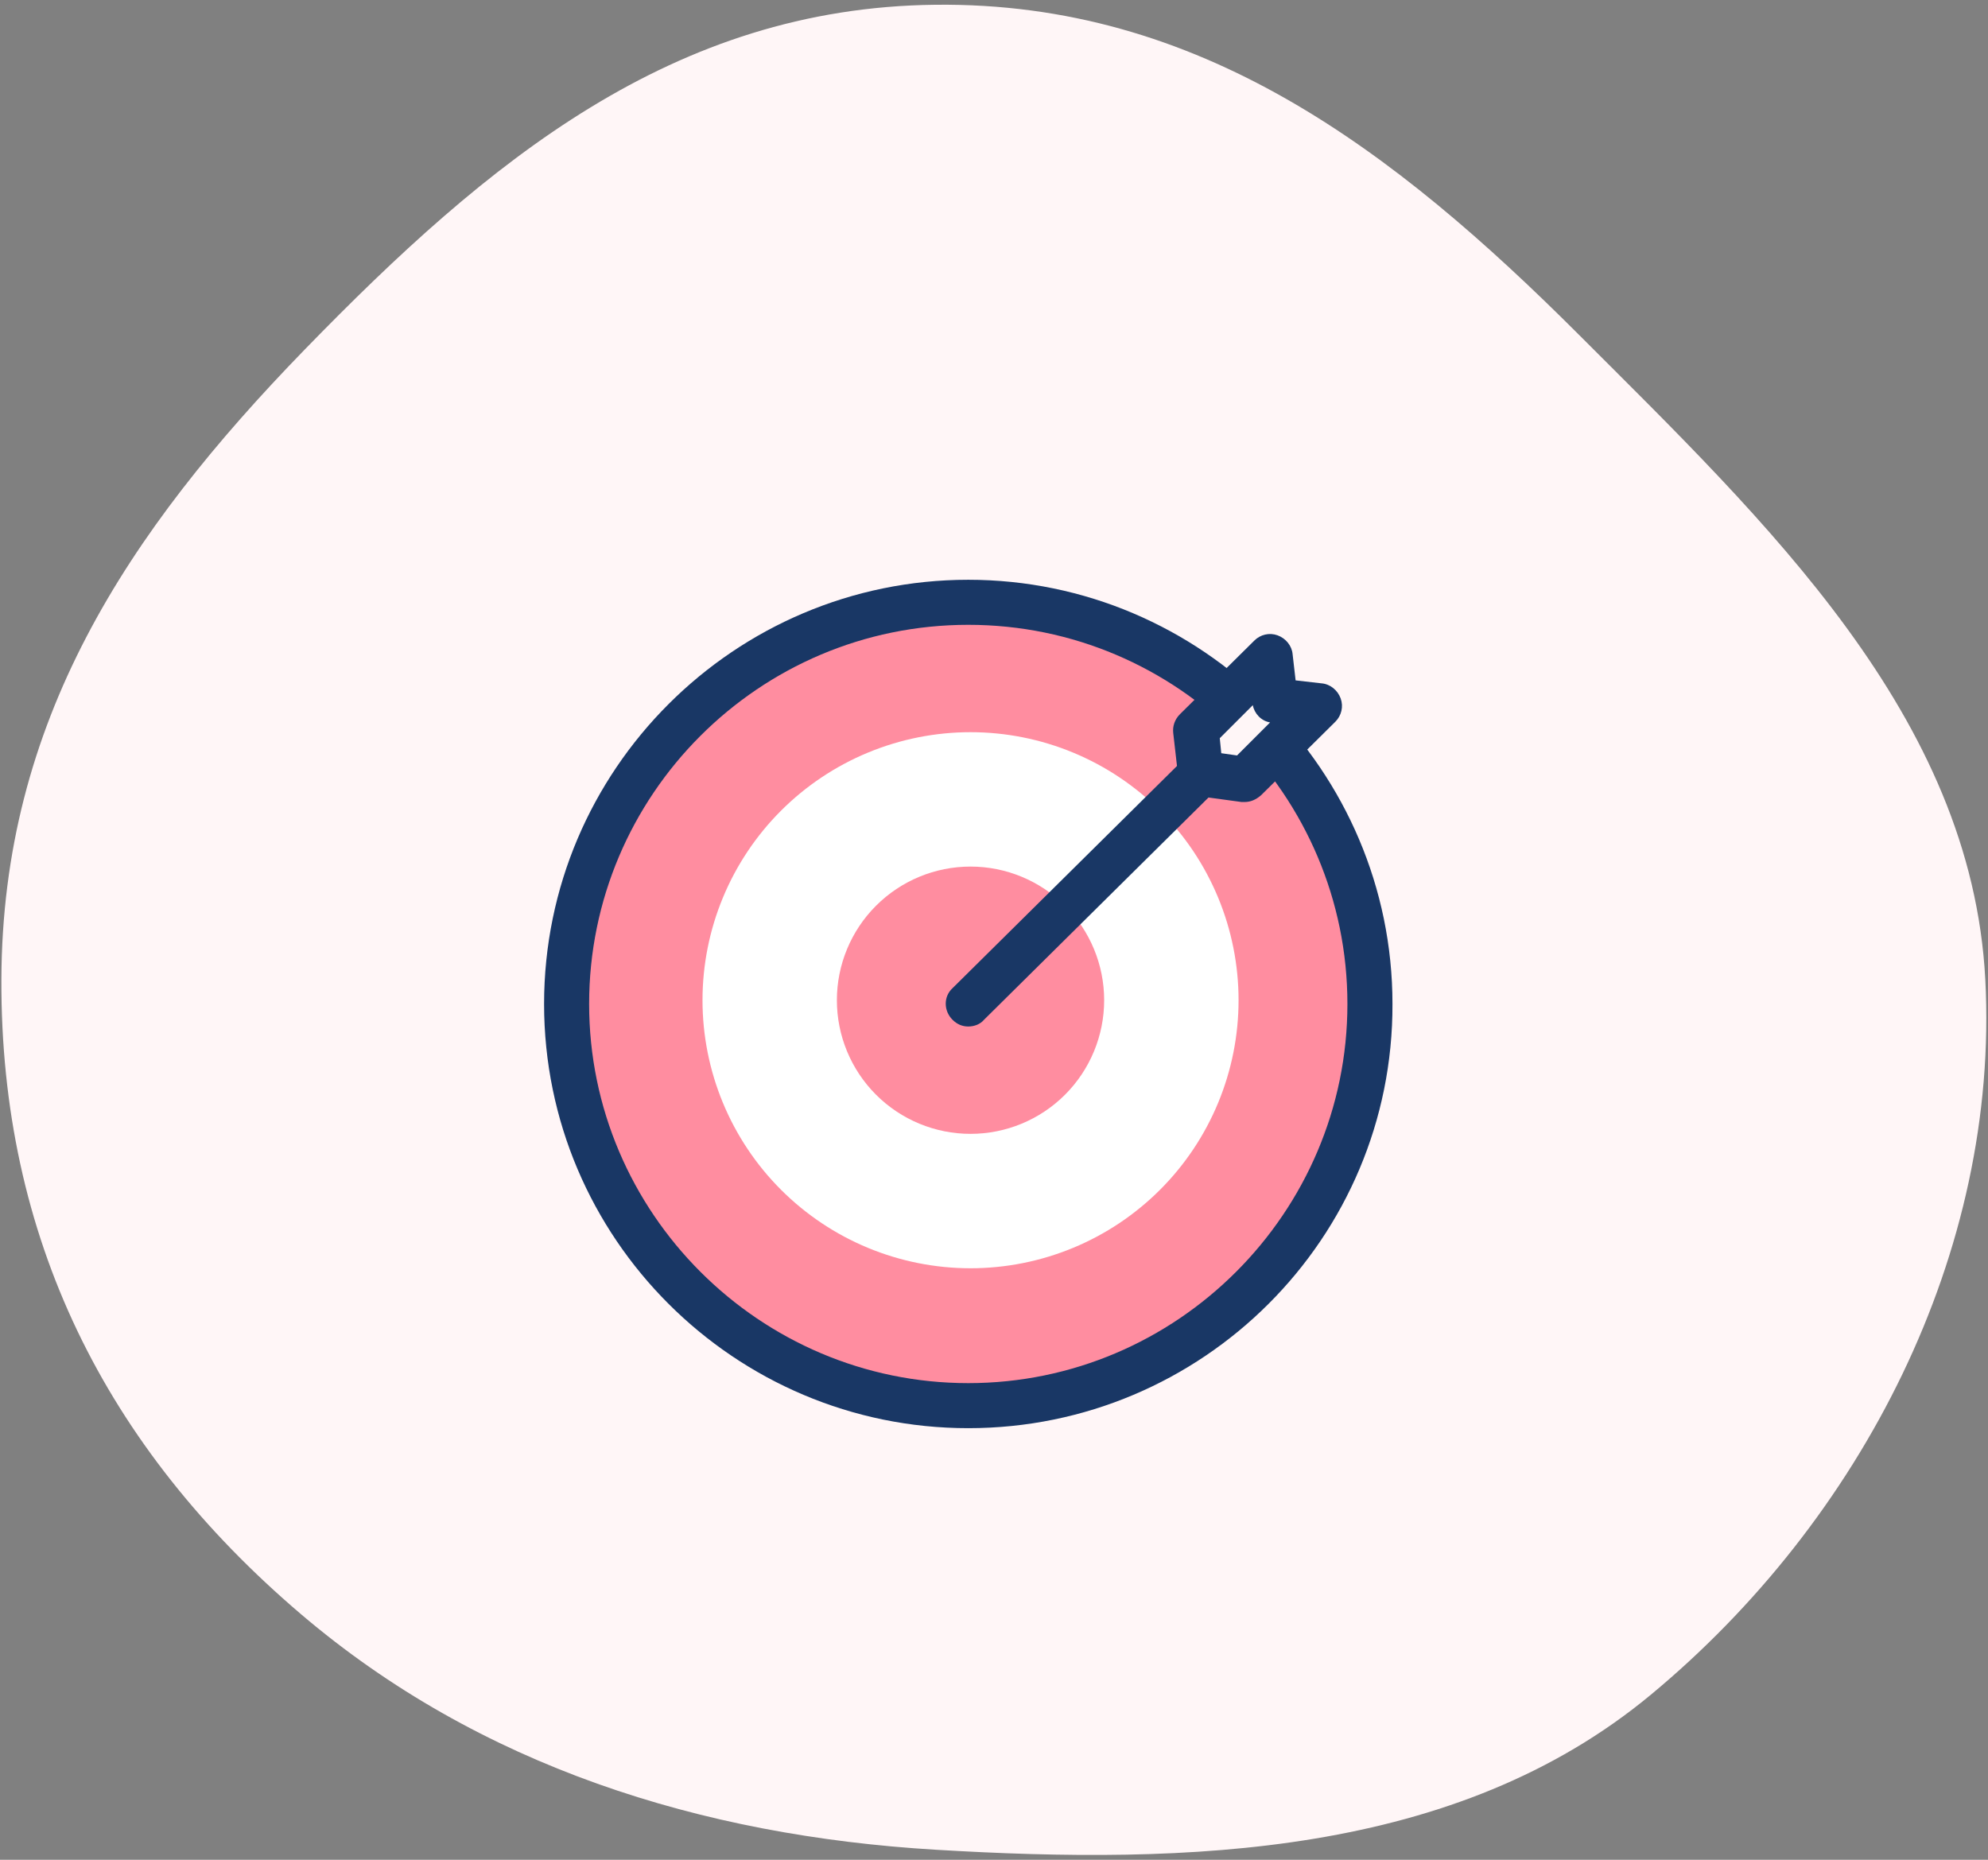
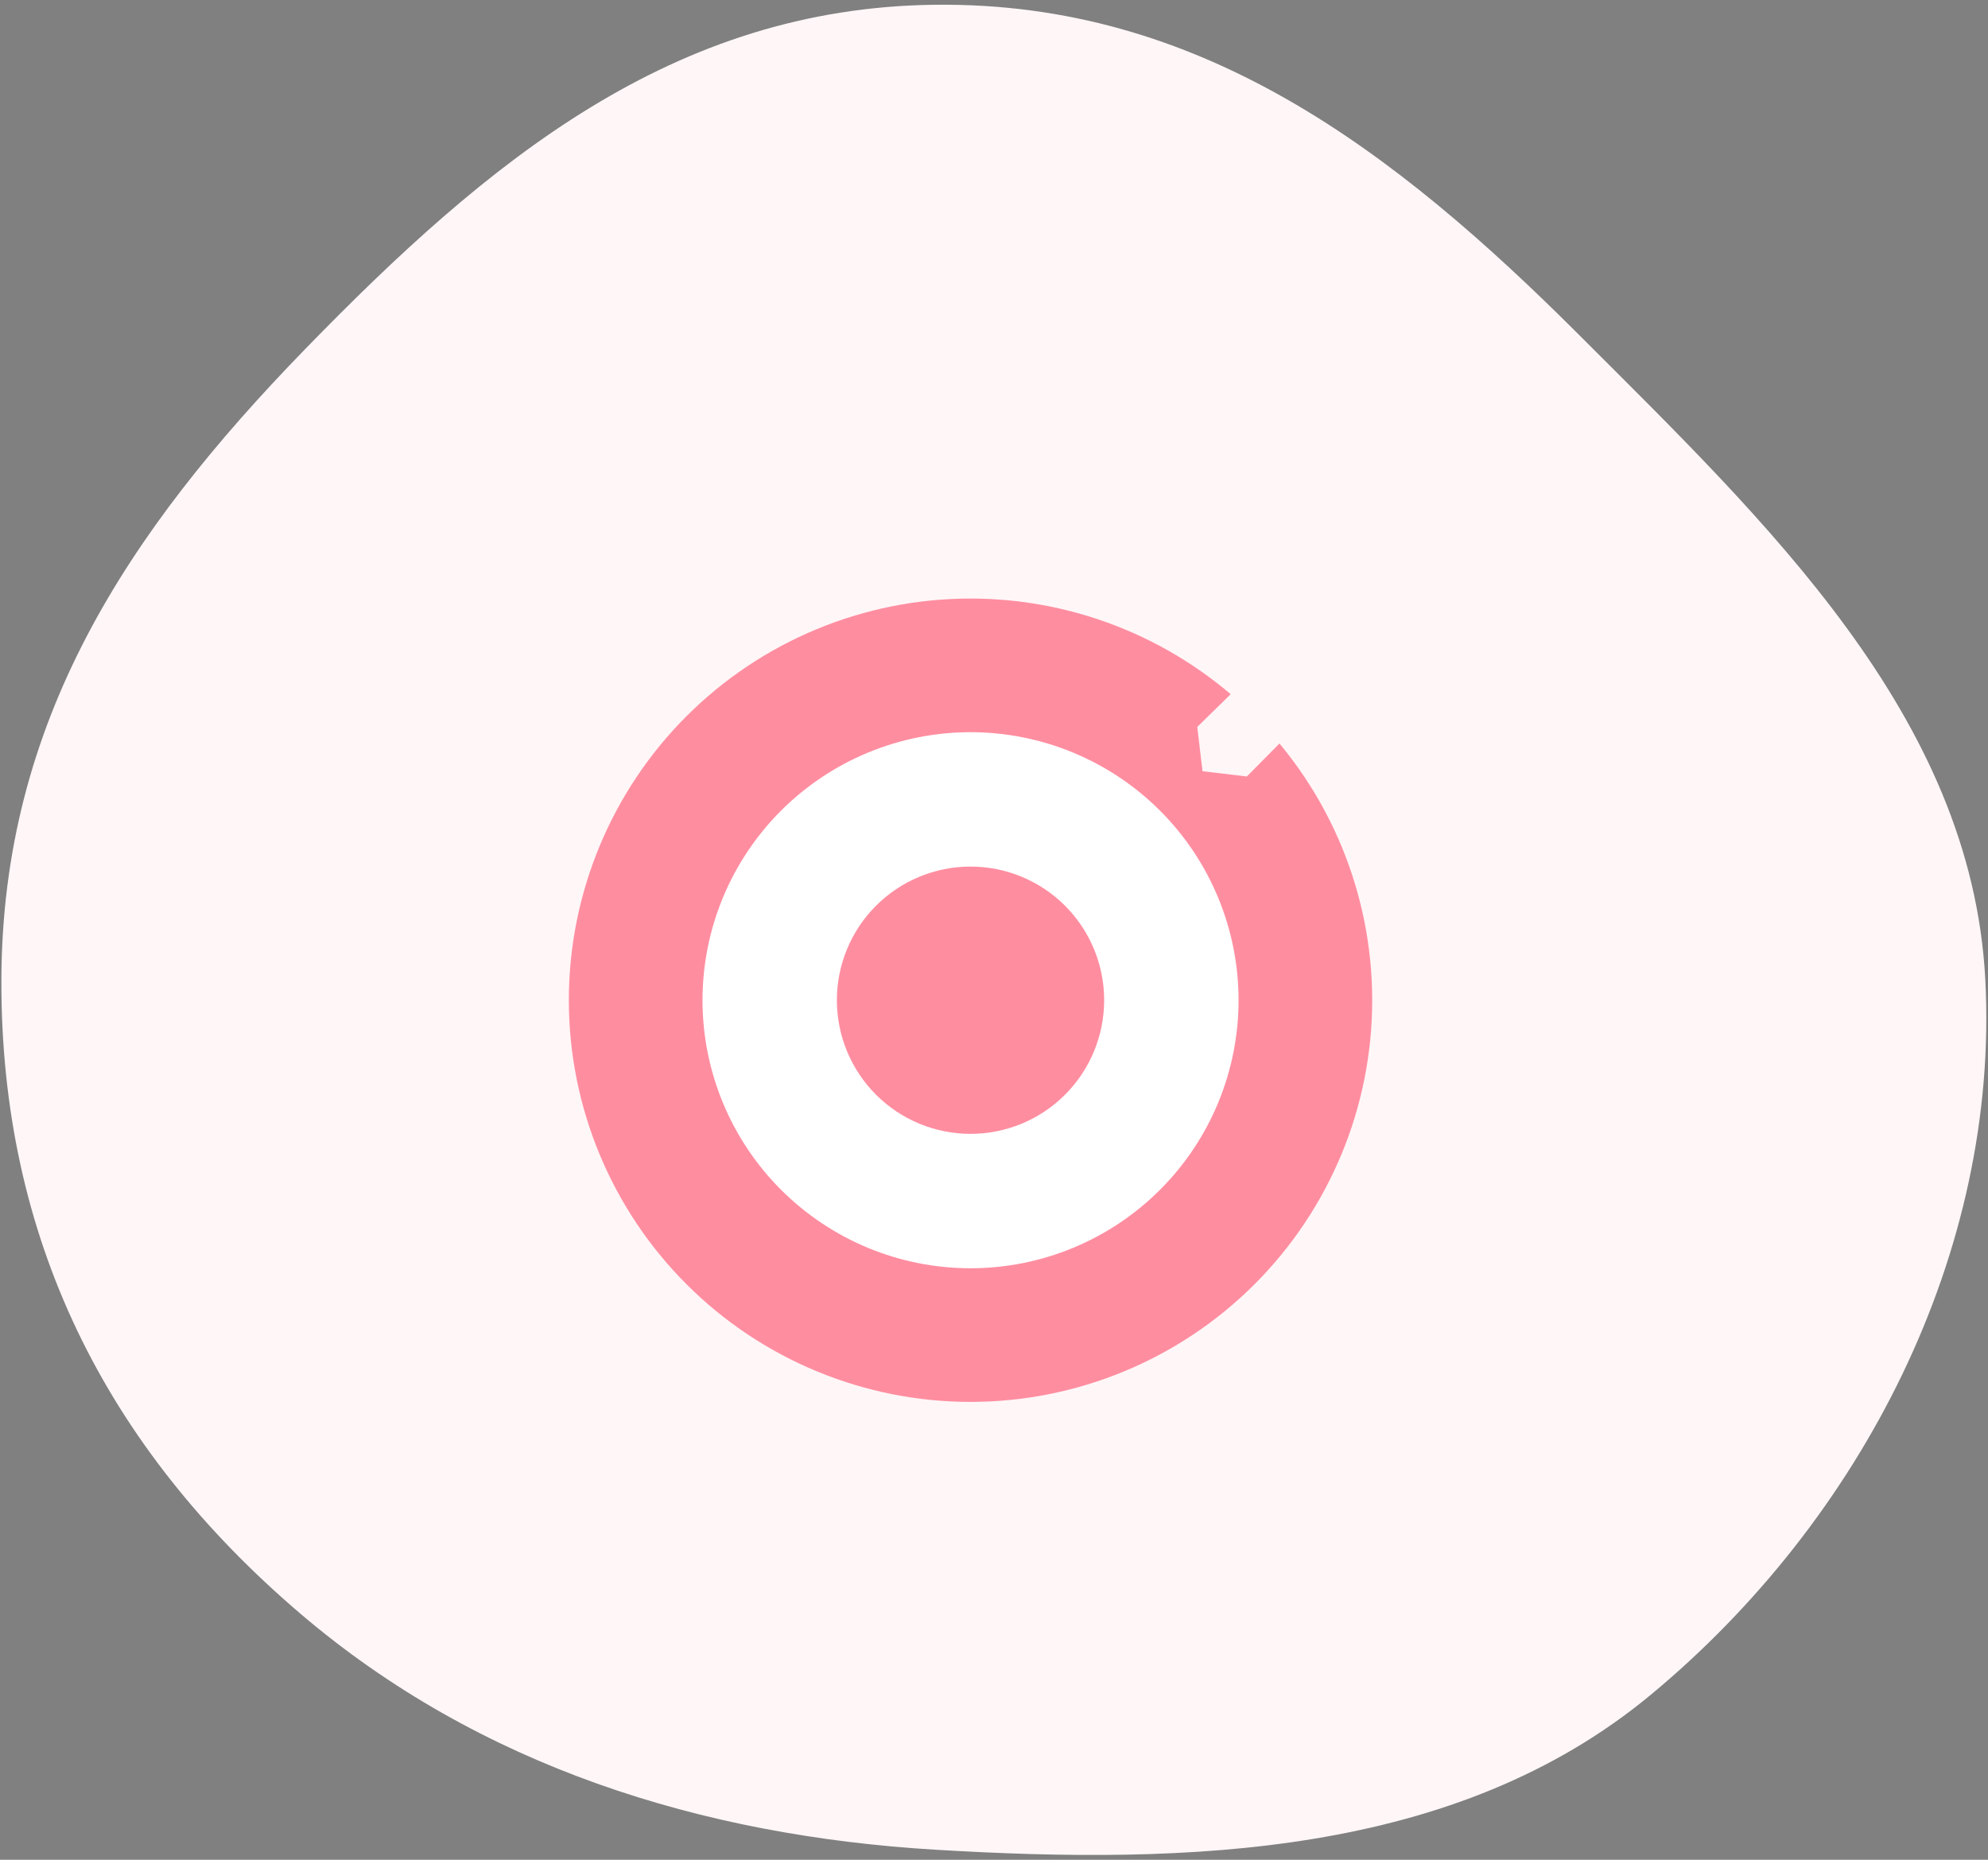
<svg xmlns="http://www.w3.org/2000/svg" width="155" height="145" viewBox="0 0 155 145" fill="none">
  <rect x="0" y="0" width="155" height="145" fill="#808080" stroke="none" />
  <path fill-rule="evenodd" clip-rule="evenodd" d="M154.789 76.362C155.906 97.669 145.133 118.521 128.706 132.138C113.481 144.758 92.67 145.398 72.93 144.216C54.673 143.124 37.373 137.701 23.452 125.839C8.17 112.816 0.039 96.44 0.108 76.362C0.176 56.322 9.817 41.587 23.789 27.221C38.054 12.553 52.47 0.593 72.93 0.371C93.499 0.148 108.603 11.596 123.148 26.143C137.69 40.689 153.712 55.822 154.789 76.362Z" fill="#FFF6F7" />
  <path d="M75.67 46.667C67.364 46.667 59.398 49.966 53.525 55.839C47.652 61.712 44.352 69.678 44.352 77.984C44.352 86.29 47.652 94.255 53.525 100.129C59.398 106.002 67.364 109.301 75.67 109.301C83.976 109.301 91.941 106.002 97.814 100.129C103.688 94.255 106.987 86.29 106.987 77.984C106.987 69.678 103.688 61.712 97.814 55.839C91.941 49.966 83.976 46.667 75.67 46.667V46.667Z" fill="#FF8DA0" />
  <path d="M75.67 57.086C72.926 57.086 70.208 57.627 67.673 58.677C65.138 59.727 62.834 61.266 60.893 63.207C58.953 65.147 57.413 67.451 56.363 69.987C55.313 72.522 54.773 75.24 54.773 77.984C54.773 80.728 55.313 83.446 56.363 85.981C57.413 88.516 58.953 90.82 60.893 92.761C62.834 94.701 65.138 96.241 67.673 97.291C70.208 98.341 72.926 98.882 75.67 98.882C78.415 98.882 81.132 98.341 83.667 97.291C86.203 96.241 88.507 94.701 90.447 92.761C92.388 90.82 93.927 88.516 94.977 85.981C96.027 83.446 96.568 80.728 96.568 77.984C96.568 75.24 96.027 72.522 94.977 69.987C93.927 67.451 92.388 65.147 90.447 63.207C88.507 61.266 86.203 59.727 83.667 58.677C81.132 57.627 78.415 57.086 75.67 57.086V57.086Z" fill="white" />
  <path d="M75.67 67.564C72.906 67.564 70.256 68.662 68.302 70.616C66.348 72.57 65.25 75.22 65.25 77.984C65.25 80.747 66.348 83.397 68.302 85.352C70.256 87.306 72.906 88.403 75.67 88.403C78.433 88.403 81.083 87.306 83.037 85.352C84.991 83.397 86.089 80.747 86.089 77.984C86.089 75.22 84.991 72.57 83.037 70.616C81.083 68.662 78.433 67.564 75.67 67.564Z" fill="#FF8DA0" />
-   <path d="M75.494 111.35C57.289 111.35 42.421 96.54 42.421 78.276C42.421 60.013 57.289 45.203 75.494 45.203C93.699 45.203 108.568 60.072 108.568 78.276C108.626 96.54 93.758 111.35 75.494 111.35ZM75.494 48.715C59.163 48.715 45.933 62.003 45.933 78.276C45.933 94.55 59.221 107.838 75.494 107.838C91.767 107.838 105.055 94.55 105.055 78.276C105.055 62.003 91.826 48.715 75.494 48.715Z" fill="#193765" />
  <path d="M99.084 51.057L93.348 56.676L93.757 60.13L97.211 60.54L103.006 54.686L99.436 54.276L99.084 51.057Z" fill="#FFF6F7" />
-   <path d="M104.528 54.452C104.294 53.808 103.708 53.34 103.064 53.281L101.016 53.047L100.781 50.998C100.723 50.354 100.255 49.769 99.611 49.535C98.967 49.301 98.264 49.476 97.796 49.945L92.001 55.681C91.591 56.091 91.415 56.618 91.474 57.145L91.767 59.72L74.264 77.047C73.562 77.691 73.562 78.803 74.264 79.506C74.615 79.857 75.025 80.033 75.493 80.033C75.962 80.033 76.43 79.857 76.723 79.506L94.225 62.179L96.801 62.53C96.859 62.53 96.977 62.53 97.035 62.53C97.503 62.53 97.913 62.355 98.323 62.003L104.118 56.267C104.586 55.798 104.762 55.096 104.528 54.452ZM96.45 58.901L95.22 58.725L95.103 57.554L97.679 54.979C97.796 55.623 98.323 56.208 99.025 56.325L96.45 58.901Z" fill="#193765" />
</svg>